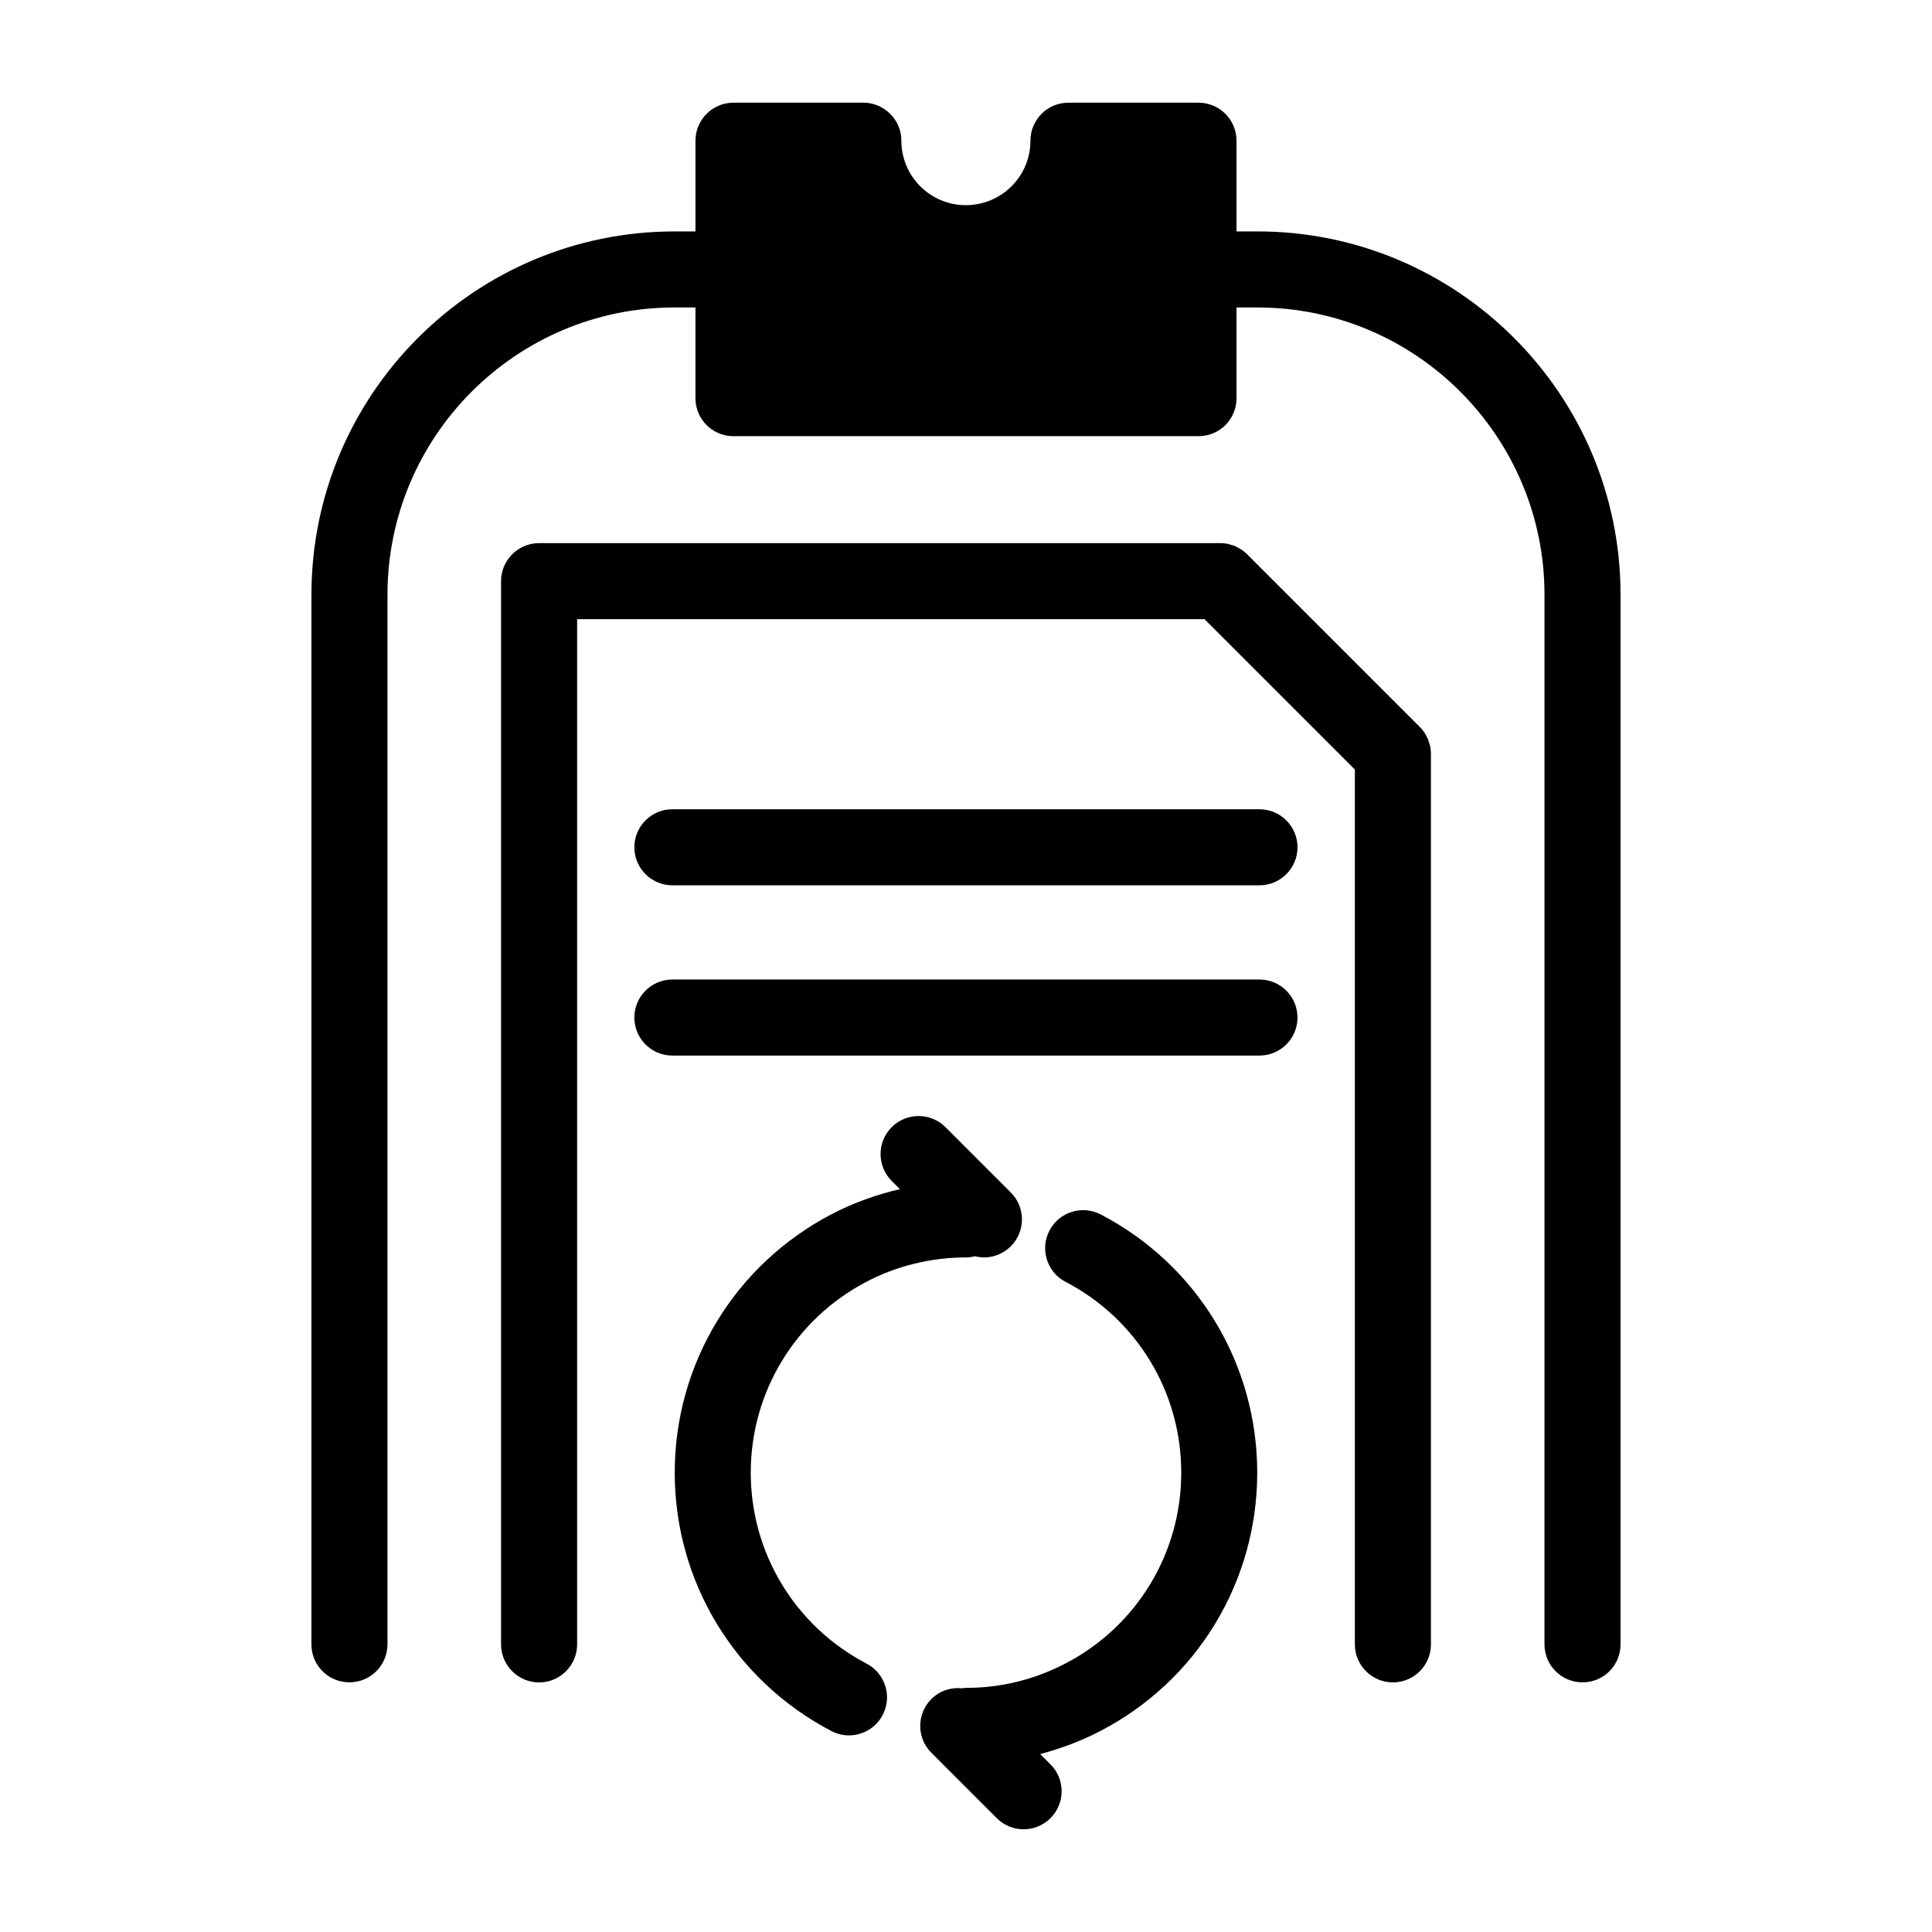
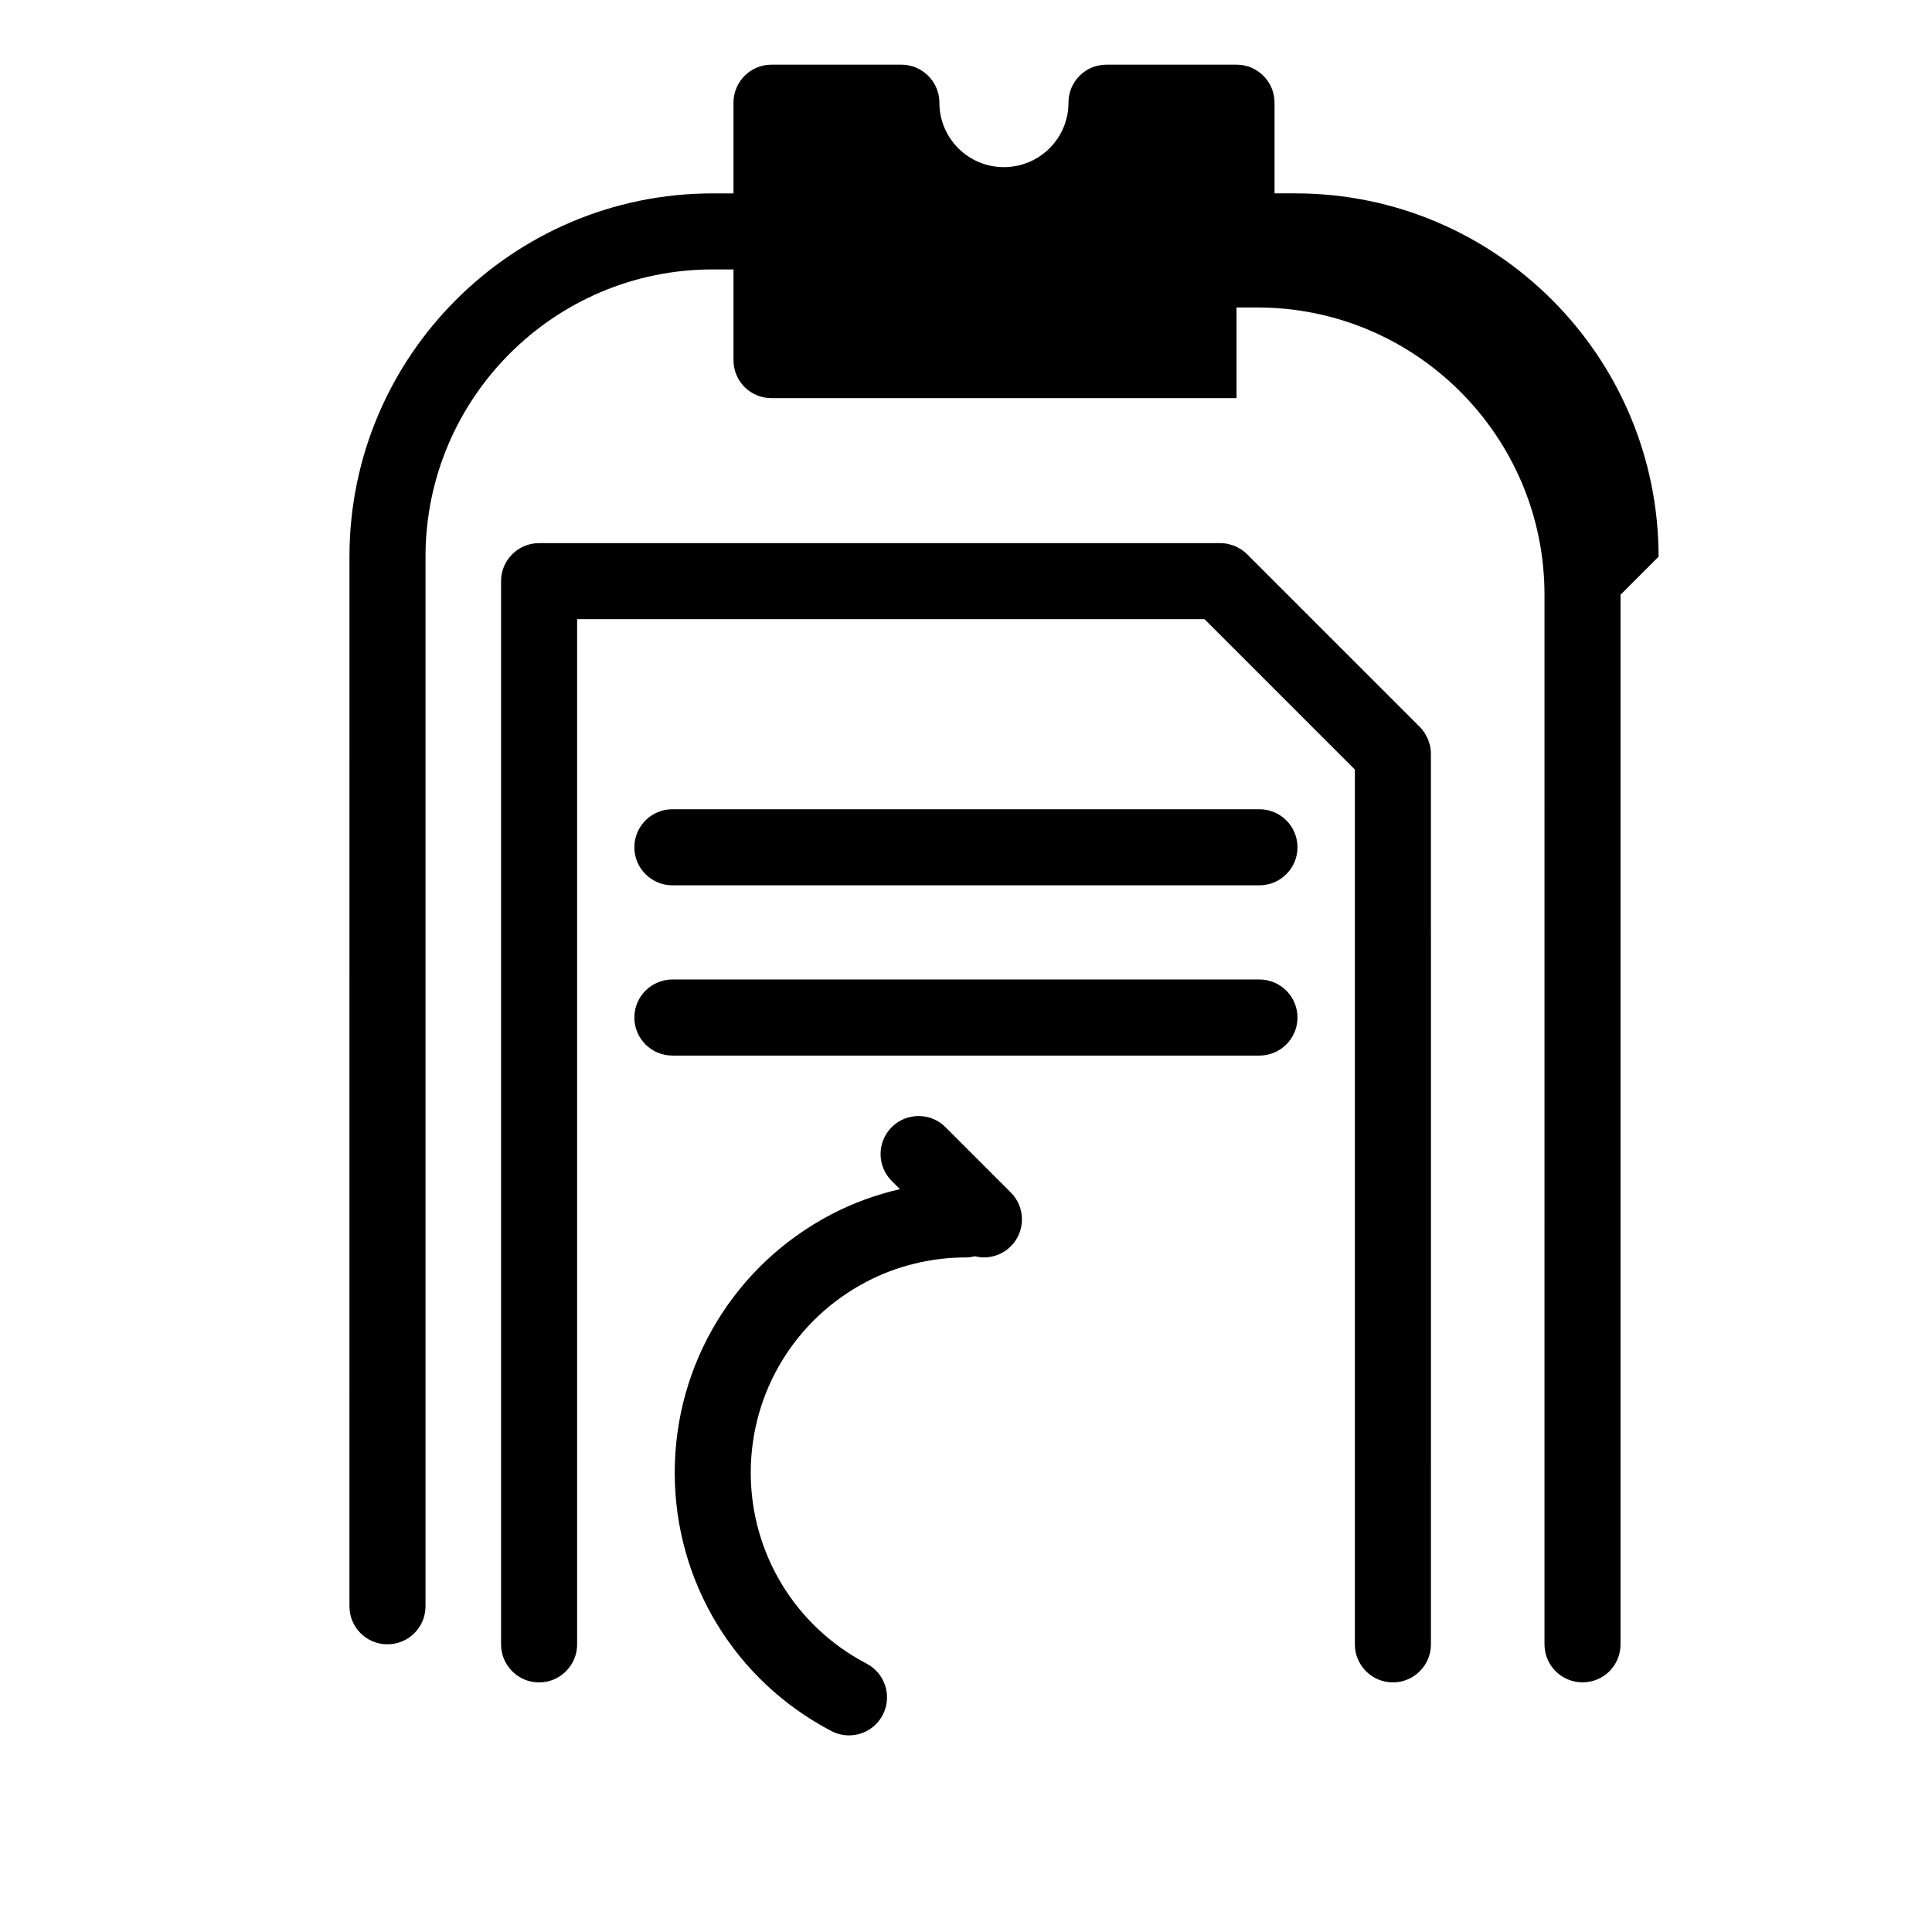
<svg xmlns="http://www.w3.org/2000/svg" fill="#000000" width="800px" height="800px" version="1.1" viewBox="144 144 512 512">
  <g>
-     <path d="m573.46 301.61v278.15c0 5.594-4.484 10.078-10.078 10.078-5.543 0-10.078-4.484-10.078-10.078l0.004-278.15c0-41.969-34.109-76.125-76.074-76.125h-5.543v24.031c0 5.594-4.484 10.078-10.078 10.078l-123.23-0.004c-5.594 0-10.078-4.484-10.078-10.078v-24.031h-5.543c-41.969 0-76.074 34.16-76.074 76.125v278.15c0 5.594-4.535 10.078-10.078 10.078-5.594 0-10.078-4.484-10.078-10.078l0.004-278.15c0-53.102 43.176-96.277 96.227-96.277h5.543v-24.035c0-5.543 4.484-10.078 10.078-10.078h34.41c0.707 0 1.359 0.051 2.016 0.203 4.586 0.957 8.062 4.988 8.062 9.875 0 9.422 7.656 17.078 17.078 17.078 9.473 0 17.129-7.656 17.129-17.078 0-2.769 1.109-5.289 2.922-7.106 1.812-1.863 4.383-2.973 7.152-2.973h34.461c5.594 0 10.078 4.535 10.078 10.078v24.031h5.543c53.051 0.004 96.227 43.18 96.227 96.281z" />
+     <path d="m573.46 301.61v278.15c0 5.594-4.484 10.078-10.078 10.078-5.543 0-10.078-4.484-10.078-10.078l0.004-278.15c0-41.969-34.109-76.125-76.074-76.125h-5.543v24.031l-123.23-0.004c-5.594 0-10.078-4.484-10.078-10.078v-24.031h-5.543c-41.969 0-76.074 34.16-76.074 76.125v278.15c0 5.594-4.535 10.078-10.078 10.078-5.594 0-10.078-4.484-10.078-10.078l0.004-278.15c0-53.102 43.176-96.277 96.227-96.277h5.543v-24.035c0-5.543 4.484-10.078 10.078-10.078h34.41c0.707 0 1.359 0.051 2.016 0.203 4.586 0.957 8.062 4.988 8.062 9.875 0 9.422 7.656 17.078 17.078 17.078 9.473 0 17.129-7.656 17.129-17.078 0-2.769 1.109-5.289 2.922-7.106 1.812-1.863 4.383-2.973 7.152-2.973h34.461c5.594 0 10.078 4.535 10.078 10.078v24.031h5.543c53.051 0.004 96.227 43.18 96.227 96.281z" />
    <path d="m477.77 358.46h-155.58c-5.562 0-10.078 4.516-10.078 10.078s4.516 10.078 10.078 10.078h155.58c5.562 0 10.078-4.516 10.078-10.078s-4.516-10.078-10.078-10.078z" />
    <path d="m477.77 403.58h-155.58c-5.562 0-10.078 4.516-10.078 10.078s4.516 10.078 10.078 10.078h155.58c5.562 0 10.078-4.516 10.078-10.078 0-5.566-4.516-10.078-10.078-10.078z" />
    <path d="m522.75 340.93c-0.102-0.344-0.18-0.684-0.316-1.02-0.141-0.336-0.332-0.645-0.508-0.969-0.141-0.258-0.25-0.523-0.418-0.77-0.371-0.555-0.789-1.074-1.266-1.543l-45.742-45.742c-0.469-0.473-0.988-0.891-1.547-1.266-0.238-0.16-0.5-0.266-0.746-0.406-0.328-0.18-0.641-0.379-0.988-0.52-0.328-0.137-0.672-0.211-1.008-0.312-0.293-0.086-0.57-0.195-0.871-0.258-0.648-0.133-1.309-0.195-1.977-0.195l-180.5 0.004c-5.562 0-10.078 4.516-10.078 10.078v281.77c0 5.562 4.516 10.078 10.078 10.078s10.078-4.516 10.078-10.078v-271.7h166.26l39.852 39.852v231.84c0 5.562 4.516 10.078 10.078 10.078s10.078-4.516 10.078-10.078l-0.004-236.02c0-0.66-0.07-1.32-0.195-1.977-0.062-0.297-0.176-0.574-0.262-0.859z" />
-     <path d="m435.7 465.84c-4.922-2.57-11.02-0.656-13.586 4.281-2.57 4.938-0.66 11.02 4.281 13.586 18.902 9.855 30.648 29.227 30.648 50.559 0 21.328-11.742 40.699-30.648 50.551-8.258 4.309-17.141 6.488-26.395 6.488-0.352 0-0.684 0.07-1.027 0.105-2.91-0.297-5.918 0.625-8.152 2.852-3.934 3.934-3.934 10.316 0 14.246l17.324 17.32c1.969 1.969 4.543 2.953 7.125 2.953 2.578 0 5.152-0.984 7.125-2.953 3.934-3.934 3.934-10.316 0-14.246l-2.734-2.734c5.5-1.457 10.867-3.465 16.031-6.156 25.594-13.332 41.488-39.555 41.488-68.422-0.004-28.867-15.887-55.094-41.48-68.43z" />
    <path d="m373.66 584.88c-18.938-9.891-30.703-29.281-30.703-50.609s11.766-40.719 30.711-50.617c8.031-4.203 17.133-6.422 26.328-6.422 0.828 0 1.617-0.125 2.387-0.316 0.781 0.188 1.566 0.316 2.367 0.316 2.578 0 5.152-0.984 7.125-2.949 3.934-3.934 3.934-10.316 0.004-14.254l-17.316-17.32c-3.941-3.934-10.316-3.93-14.246-0.004-3.941 3.934-3.941 10.316-0.004 14.254l2.176 2.18c-6.316 1.465-12.445 3.672-18.156 6.664-25.613 13.375-41.523 39.609-41.523 68.473s15.91 55.102 41.523 68.469c1.492 0.781 3.082 1.148 4.656 1.148 3.633 0 7.141-1.969 8.938-5.41 2.574-4.941 0.664-11.027-4.266-13.602z" />
  </g>
</svg>